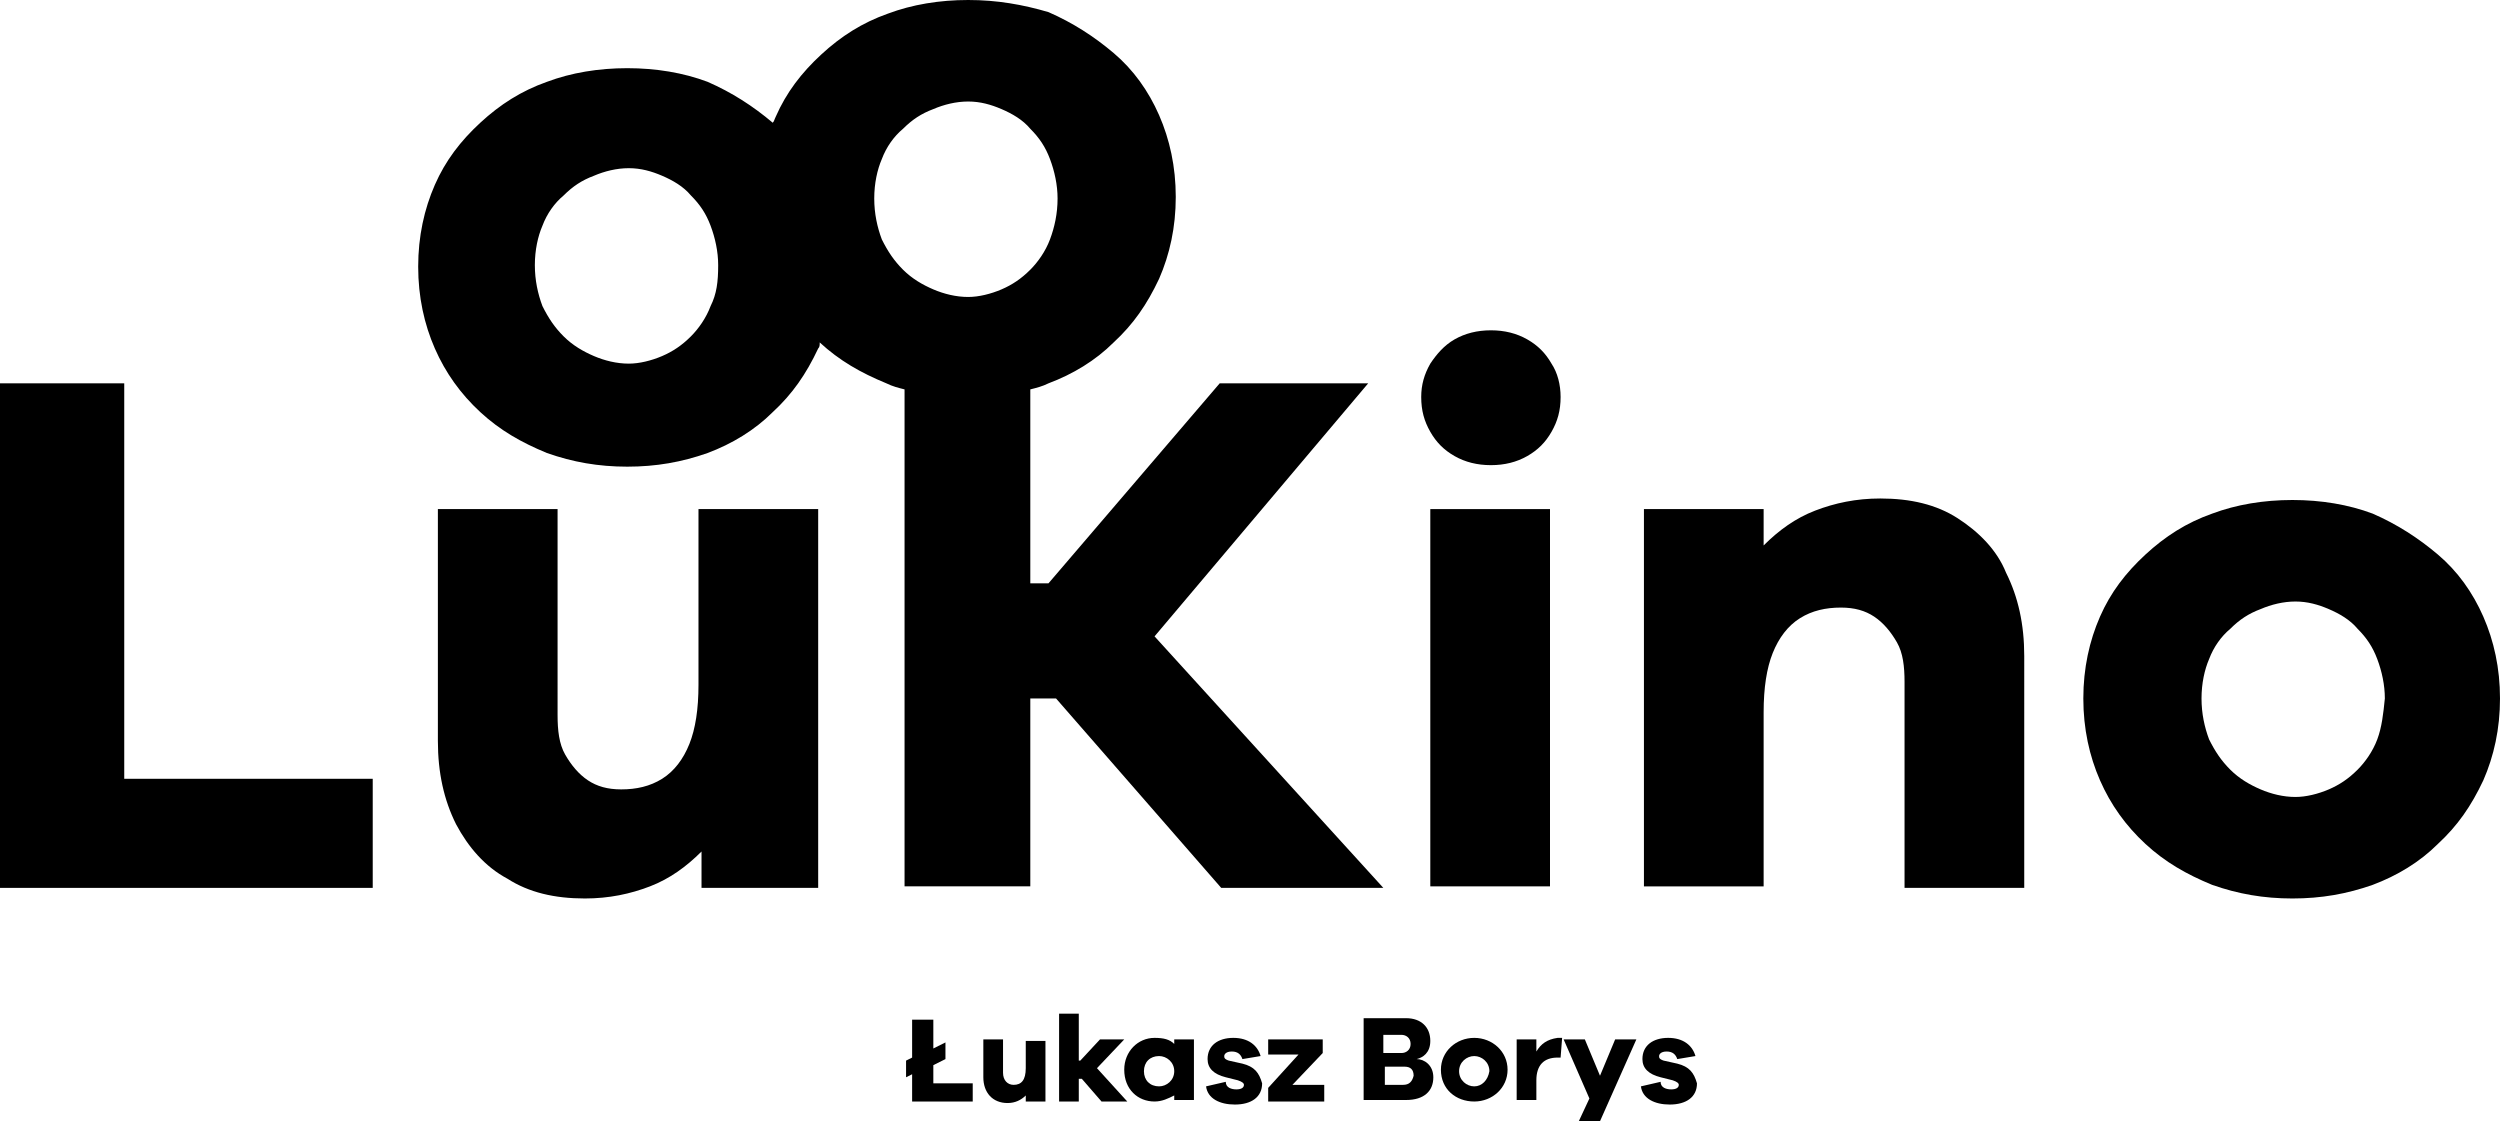
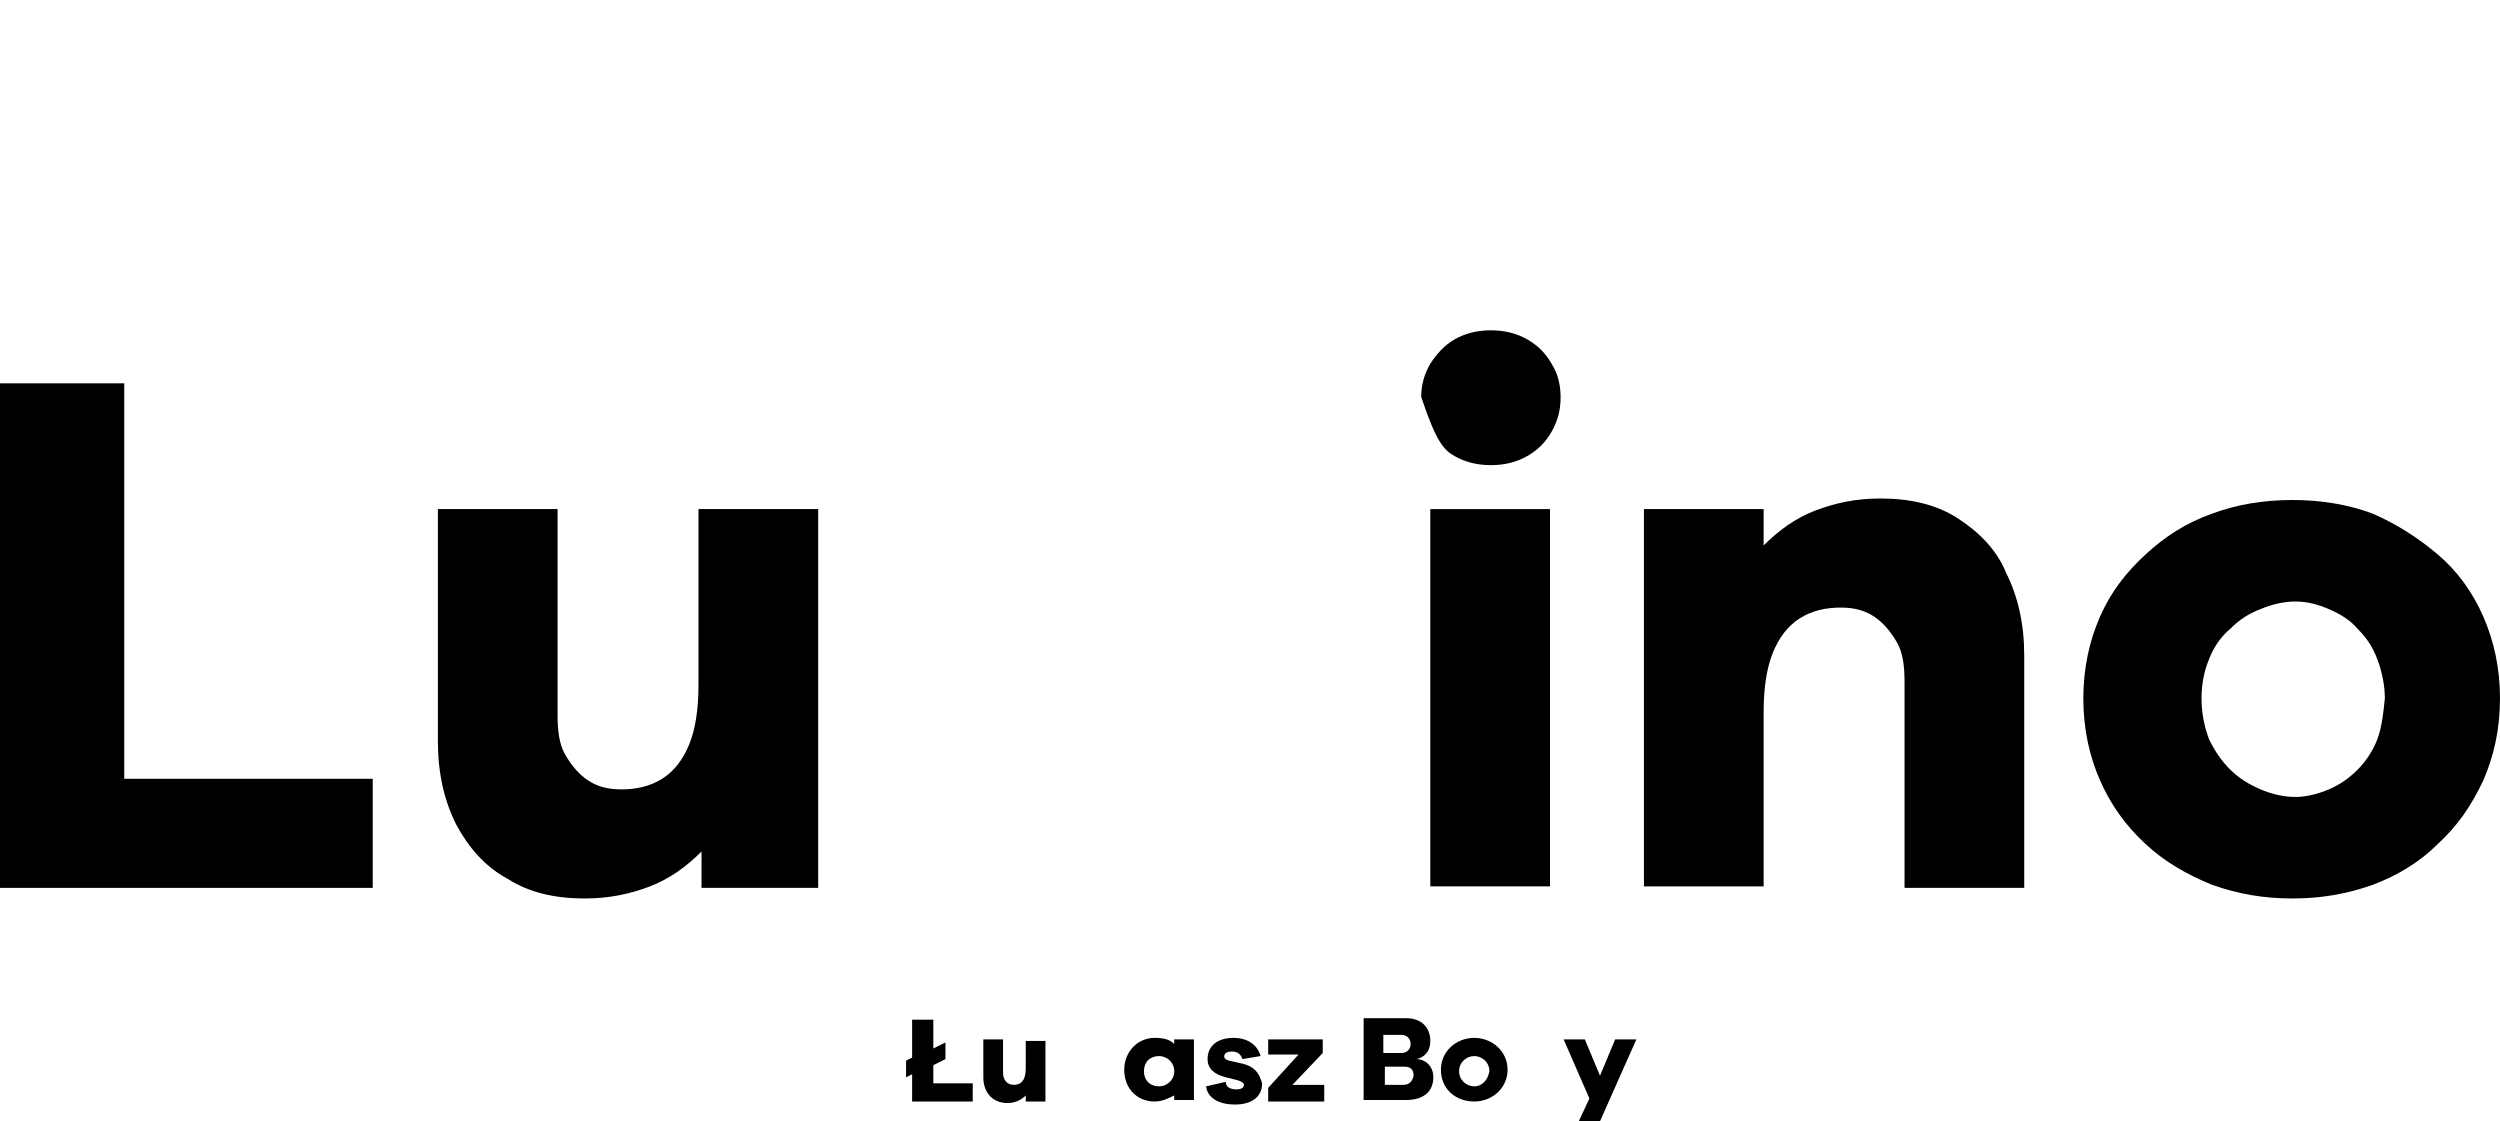
<svg xmlns="http://www.w3.org/2000/svg" version="1.1" id="Warstwa_1" x="0px" y="0px" viewBox="0 0 165 74" style="enable-background:new 0 0 165 74;" xml:space="preserve">
  <g>
    <path d="M129.2,34.2c-1.4-0.9-3.1-1.3-5.1-1.3c-1.6,0-3,0.3-4.3,0.8c-1.3,0.5-2.4,1.3-3.4,2.3v-2.4h-7.9v24.9h7.9V47   c0-1.6,0.2-2.9,0.6-3.9c0.4-1,1-1.8,1.8-2.3c0.8-0.5,1.7-0.7,2.7-0.7c0.9,0,1.6,0.2,2.2,0.6c0.6,0.4,1.1,1,1.5,1.7   c0.4,0.7,0.5,1.6,0.5,2.6v13.6h7.9V43.3c0-2.1-0.4-3.9-1.2-5.5C131.8,36.3,130.6,35.1,129.2,34.2z" />
    <rect x="94.4" y="33.6" width="7.9" height="24.9" />
-     <path d="M96,30.1c0.7,0.4,1.5,0.6,2.4,0.6c0.9,0,1.7-0.2,2.4-0.6c0.7-0.4,1.2-0.9,1.6-1.6c0.4-0.7,0.6-1.4,0.6-2.3   c0-0.8-0.2-1.6-0.6-2.2c-0.4-0.7-0.9-1.2-1.6-1.6c-0.7-0.4-1.5-0.6-2.4-0.6c-0.9,0-1.7,0.2-2.4,0.6c-0.7,0.4-1.2,1-1.6,1.6   c-0.4,0.7-0.6,1.4-0.6,2.2c0,0.9,0.2,1.6,0.6,2.3C94.8,29.2,95.3,29.7,96,30.1z" />
-     <path d="M91.3,58.6L76.2,42l14.1-16.7h-9.8L69.2,38.5H68V25.7c0.4-0.1,0.8-0.2,1.2-0.4c1.6-0.6,3.1-1.5,4.3-2.7   c1.3-1.2,2.2-2.5,3-4.2c0.7-1.6,1.1-3.4,1.1-5.4c0-2-0.4-3.8-1.1-5.4c-0.7-1.6-1.7-3-3-4.1c-1.3-1.1-2.7-2-4.3-2.7   C67.5,0.3,65.8,0,63.9,0c-1.9,0-3.7,0.3-5.3,0.9c-1.7,0.6-3.1,1.5-4.4,2.7c-1.3,1.2-2.3,2.5-3,4.1C51.1,7.9,51.1,8,51,8.1   c0,0,0,0,0,0c-1.3-1.1-2.7-2-4.3-2.7c-1.6-0.6-3.4-0.9-5.3-0.9c-1.9,0-3.7,0.3-5.3,0.9C34.4,6,33,6.9,31.7,8.1   c-1.3,1.2-2.3,2.5-3,4.1c-0.7,1.6-1.1,3.4-1.1,5.4c0,2,0.4,3.8,1.1,5.4c0.7,1.6,1.7,3,3,4.2c1.3,1.2,2.7,2,4.4,2.7   c1.7,0.6,3.4,0.9,5.3,0.9c1.9,0,3.6-0.3,5.3-0.9c1.6-0.6,3.1-1.5,4.3-2.7c1.3-1.2,2.2-2.5,3-4.2c0.1-0.1,0.1-0.2,0.1-0.4   c0,0,0,0,0,0c1.3,1.2,2.7,2,4.4,2.7c0.4,0.2,0.8,0.3,1.2,0.4v32.8H68V46.1h1.7l10.9,12.5H91.3z M46.9,20.2c-0.3,0.8-0.8,1.5-1.3,2   c-0.6,0.6-1.2,1-1.9,1.3c-0.7,0.3-1.5,0.5-2.2,0.5c-0.8,0-1.6-0.2-2.3-0.5c-0.7-0.3-1.4-0.7-2-1.3c-0.6-0.6-1-1.2-1.4-2   c-0.3-0.8-0.5-1.7-0.5-2.7c0-1,0.2-1.9,0.5-2.6c0.3-0.8,0.8-1.5,1.4-2c0.6-0.6,1.2-1,2-1.3c0.7-0.3,1.5-0.5,2.3-0.5   c0.8,0,1.5,0.2,2.2,0.5c0.7,0.3,1.4,0.7,1.9,1.3c0.6,0.6,1,1.2,1.3,2c0.3,0.8,0.5,1.7,0.5,2.6C47.4,18.6,47.3,19.4,46.9,20.2z    M58.2,15.8c-0.3-0.8-0.5-1.7-0.5-2.7c0-1,0.2-1.9,0.5-2.6c0.3-0.8,0.8-1.5,1.4-2c0.6-0.6,1.2-1,2-1.3c0.7-0.3,1.5-0.5,2.3-0.5   c0.8,0,1.5,0.2,2.2,0.5c0.7,0.3,1.4,0.7,1.9,1.3c0.6,0.6,1,1.2,1.3,2c0.3,0.8,0.5,1.7,0.5,2.6c0,1-0.2,1.9-0.5,2.7   c-0.3,0.8-0.8,1.5-1.3,2c-0.6,0.6-1.2,1-1.9,1.3c-0.7,0.3-1.5,0.5-2.2,0.5c-0.8,0-1.6-0.2-2.3-0.5c-0.7-0.3-1.4-0.7-2-1.3   C59,17.2,58.6,16.6,58.2,15.8z" />
+     <path d="M96,30.1c0.7,0.4,1.5,0.6,2.4,0.6c0.9,0,1.7-0.2,2.4-0.6c0.7-0.4,1.2-0.9,1.6-1.6c0.4-0.7,0.6-1.4,0.6-2.3   c0-0.8-0.2-1.6-0.6-2.2c-0.4-0.7-0.9-1.2-1.6-1.6c-0.7-0.4-1.5-0.6-2.4-0.6c-0.9,0-1.7,0.2-2.4,0.6c-0.7,0.4-1.2,1-1.6,1.6   c-0.4,0.7-0.6,1.4-0.6,2.2C94.8,29.2,95.3,29.7,96,30.1z" />
    <path d="M46.1,45.2c0,1.6-0.2,2.9-0.6,3.9c-0.4,1-1,1.8-1.8,2.3c-0.8,0.5-1.7,0.7-2.7,0.7c-0.9,0-1.6-0.2-2.2-0.6   c-0.6-0.4-1.1-1-1.5-1.7c-0.4-0.7-0.5-1.6-0.5-2.6V33.6h-7.9v15.3c0,2.1,0.4,3.9,1.2,5.5c0.8,1.5,1.9,2.8,3.4,3.6   c1.4,0.9,3.1,1.3,5.1,1.3c1.6,0,3-0.3,4.3-0.8c1.3-0.5,2.4-1.3,3.4-2.3v2.4H54V33.6h-7.9V45.2z" />
    <polygon points="8.2,25.3 0,25.3 0,58.6 24.6,58.6 24.6,51.4 8.2,51.4  " />
    <path d="M163.9,40.7c-0.7-1.6-1.7-3-3-4.1c-1.3-1.1-2.7-2-4.3-2.7c-1.6-0.6-3.4-0.9-5.3-0.9c-1.9,0-3.7,0.3-5.3,0.9   c-1.7,0.6-3.1,1.5-4.4,2.7c-1.3,1.2-2.3,2.5-3,4.1c-0.7,1.6-1.1,3.4-1.1,5.4c0,2,0.4,3.8,1.1,5.4c0.7,1.6,1.7,3,3,4.2   c1.3,1.2,2.7,2,4.4,2.7c1.7,0.6,3.4,0.9,5.3,0.9c1.9,0,3.6-0.3,5.3-0.9c1.6-0.6,3.1-1.5,4.3-2.7c1.3-1.2,2.2-2.5,3-4.2   c0.7-1.6,1.1-3.4,1.1-5.4C165,44.1,164.6,42.3,163.9,40.7z M156.9,48.8c-0.3,0.8-0.8,1.5-1.3,2c-0.6,0.6-1.2,1-1.9,1.3   c-0.7,0.3-1.5,0.5-2.2,0.5c-0.8,0-1.6-0.2-2.3-0.5c-0.7-0.3-1.4-0.7-2-1.3c-0.6-0.6-1-1.2-1.4-2c-0.3-0.8-0.5-1.7-0.5-2.7   c0-1,0.2-1.9,0.5-2.6c0.3-0.8,0.8-1.5,1.4-2c0.6-0.6,1.2-1,2-1.3c0.7-0.3,1.5-0.5,2.3-0.5c0.8,0,1.5,0.2,2.2,0.5   c0.7,0.3,1.4,0.7,1.9,1.3c0.6,0.6,1,1.2,1.3,2c0.3,0.8,0.5,1.7,0.5,2.6C157.3,47.1,157.2,48,156.9,48.8z" />
    <polygon points="61.6,70.3 62.4,69.9 62.4,68.8 61.6,69.2 61.6,67.3 60.2,67.3 60.2,69.8 59.8,70 59.8,71.1 60.2,70.9 60.2,72.7    64.2,72.7 64.2,71.5 61.6,71.5  " />
    <path d="M67.7,70.5c0,0.8-0.3,1.1-0.8,1.1c-0.4,0-0.7-0.3-0.7-0.8v-2.2h-1.3v2.5c0,1,0.6,1.7,1.6,1.7c0.5,0,0.9-0.2,1.2-0.5v0.4H69   v-4h-1.3V70.5z" />
-     <polygon points="74.2,68.6 72.6,68.6 71.3,70 71.2,70 71.2,66.9 69.9,66.9 69.9,72.7 71.2,72.7 71.2,71.2 71.4,71.2 72.7,72.7    74.4,72.7 72.4,70.5  " />
    <path d="M77.5,68.9c-0.3-0.3-0.7-0.4-1.3-0.4c-1.1,0-2,0.9-2,2.1c0,1.3,0.9,2.1,2,2.1c0.5,0,0.9-0.2,1.3-0.4v0.3h1.3v-4h-1.3V68.9z    M76.5,71.7c-0.6,0-1-0.4-1-1c0-0.6,0.4-1,1-1c0.5,0,1,0.4,1,1C77.5,71.3,77,71.7,76.5,71.7z" />
    <path d="M82,70.2L81.1,70c-0.3-0.1-0.3-0.2-0.3-0.3c0-0.1,0.1-0.3,0.5-0.3c0.4,0,0.6,0.2,0.7,0.5l1.2-0.2c-0.2-0.7-0.8-1.2-1.8-1.2   c-1,0-1.7,0.5-1.7,1.4c0,0.6,0.4,1,1.2,1.2l0.8,0.2c0.3,0.1,0.4,0.2,0.4,0.3c0,0.2-0.2,0.3-0.5,0.3c-0.3,0-0.7-0.1-0.7-0.5   l-1.3,0.3c0.1,0.8,0.9,1.2,1.9,1.2c1.1,0,1.8-0.5,1.8-1.4C83.1,70.8,82.8,70.4,82,70.2z" />
    <polygon points="87.3,69.5 87.3,68.6 83.7,68.6 83.7,69.6 85.7,69.6 83.7,71.8 83.7,72.7 87.4,72.7 87.4,71.6 85.3,71.6  " />
    <path d="M93.5,69.9L93.5,69.9c0.4-0.1,0.9-0.4,0.9-1.2c0-0.9-0.6-1.5-1.6-1.5H90v5.4h2.8c1.2,0,1.8-0.6,1.8-1.5   C94.6,70.3,94,69.9,93.5,69.9z M91.3,68.3h1.2c0.3,0,0.6,0.2,0.6,0.6c0,0.4-0.3,0.6-0.6,0.6h-1.2V68.3z M92.6,71.6h-1.2v-1.2h1.3   c0.4,0,0.6,0.2,0.6,0.6C93.2,71.4,93,71.6,92.6,71.6z" />
    <path d="M97.3,68.5c-1.2,0-2.2,0.9-2.2,2.1c0,1.3,1,2.1,2.2,2.1c1.2,0,2.2-0.9,2.2-2.1C99.5,69.4,98.5,68.5,97.3,68.5z M97.3,71.7   c-0.5,0-1-0.4-1-1c0-0.6,0.5-1,1-1c0.5,0,1,0.4,1,1C98.2,71.3,97.8,71.7,97.3,71.7z" />
-     <path d="M101.4,69.4v-0.8h-1.3v4h1.3v-1.3c0-1,0.5-1.5,1.4-1.5h0.2l0.1-1.3c-0.1,0-0.2,0-0.3,0C102.1,68.6,101.7,68.9,101.4,69.4z" />
    <polygon points="105.6,71 104.6,68.6 103.2,68.6 104.9,72.5 104.2,74 105.6,74 108,68.6 106.6,68.6  " />
-     <path d="M110.7,70.2l-0.9-0.2c-0.3-0.1-0.3-0.2-0.3-0.3c0-0.1,0.1-0.3,0.5-0.3c0.4,0,0.6,0.2,0.7,0.5l1.2-0.2   c-0.2-0.7-0.8-1.2-1.8-1.2c-1,0-1.7,0.5-1.7,1.4c0,0.6,0.4,1,1.2,1.2l0.8,0.2c0.3,0.1,0.4,0.2,0.4,0.3c0,0.2-0.2,0.3-0.5,0.3   c-0.3,0-0.7-0.1-0.7-0.5l-1.3,0.3c0.1,0.8,0.9,1.2,1.9,1.2c1.1,0,1.8-0.5,1.8-1.4C111.8,70.8,111.5,70.4,110.7,70.2z" />
  </g>
</svg>